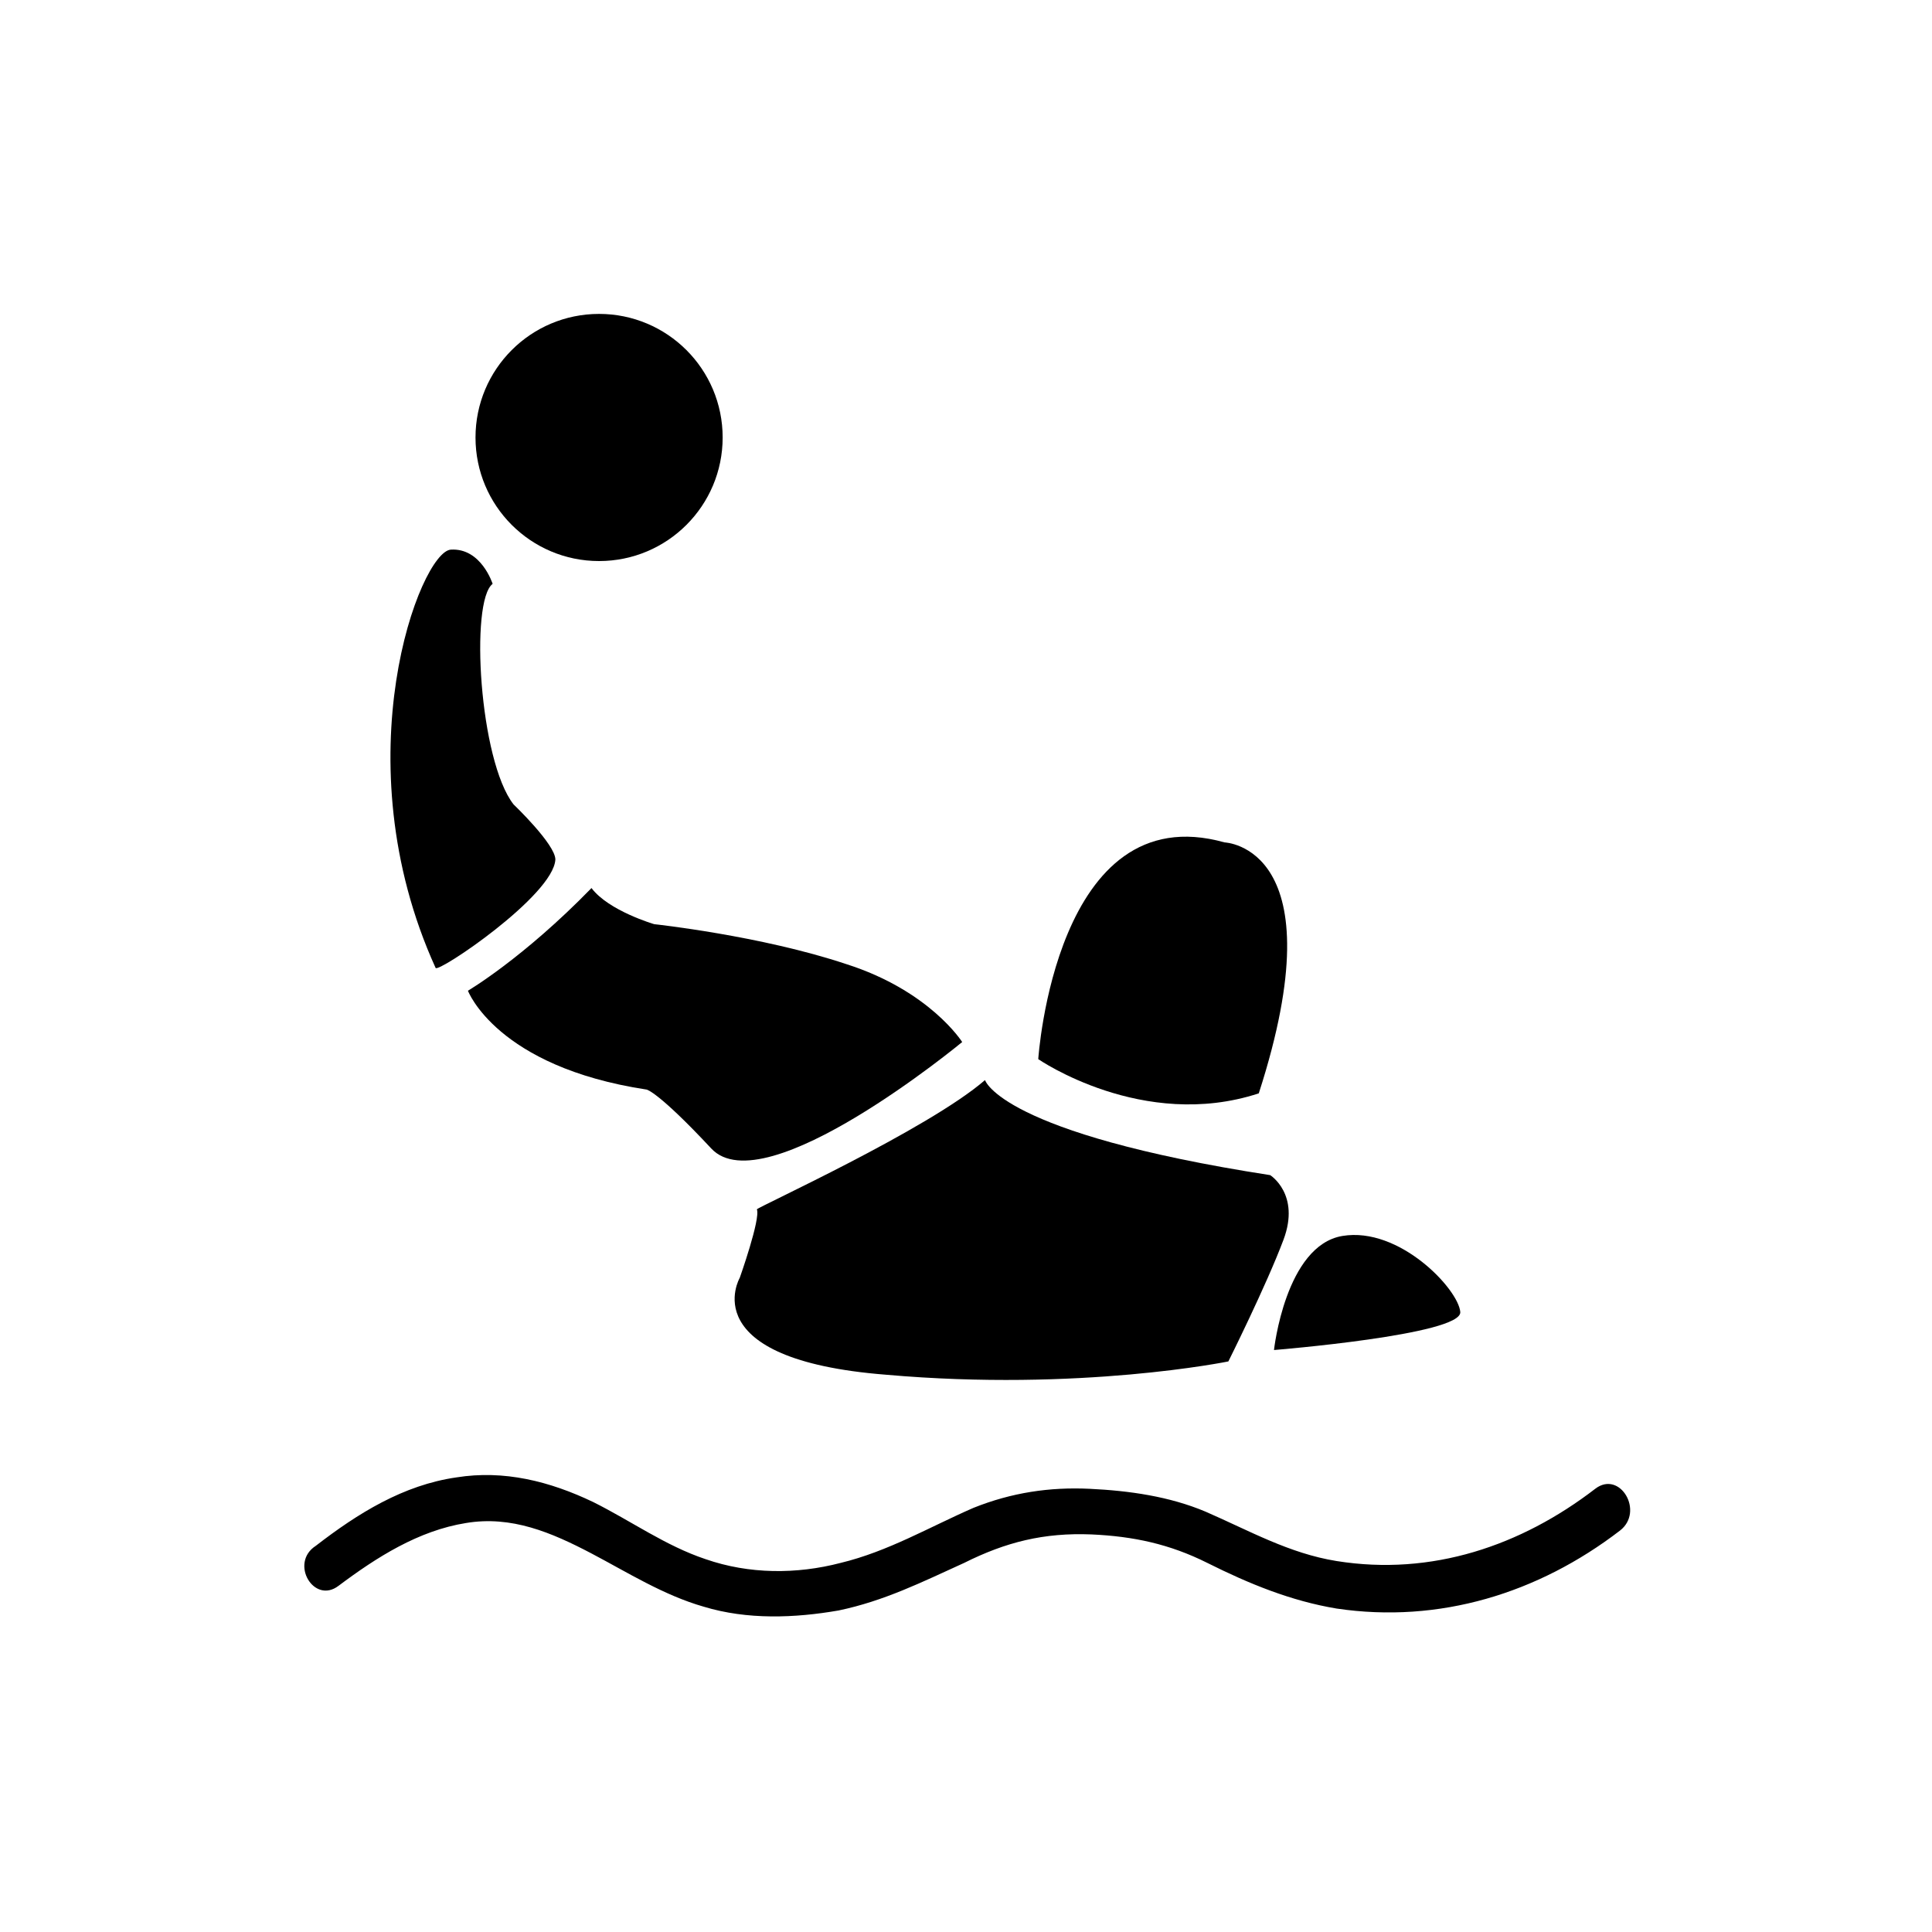
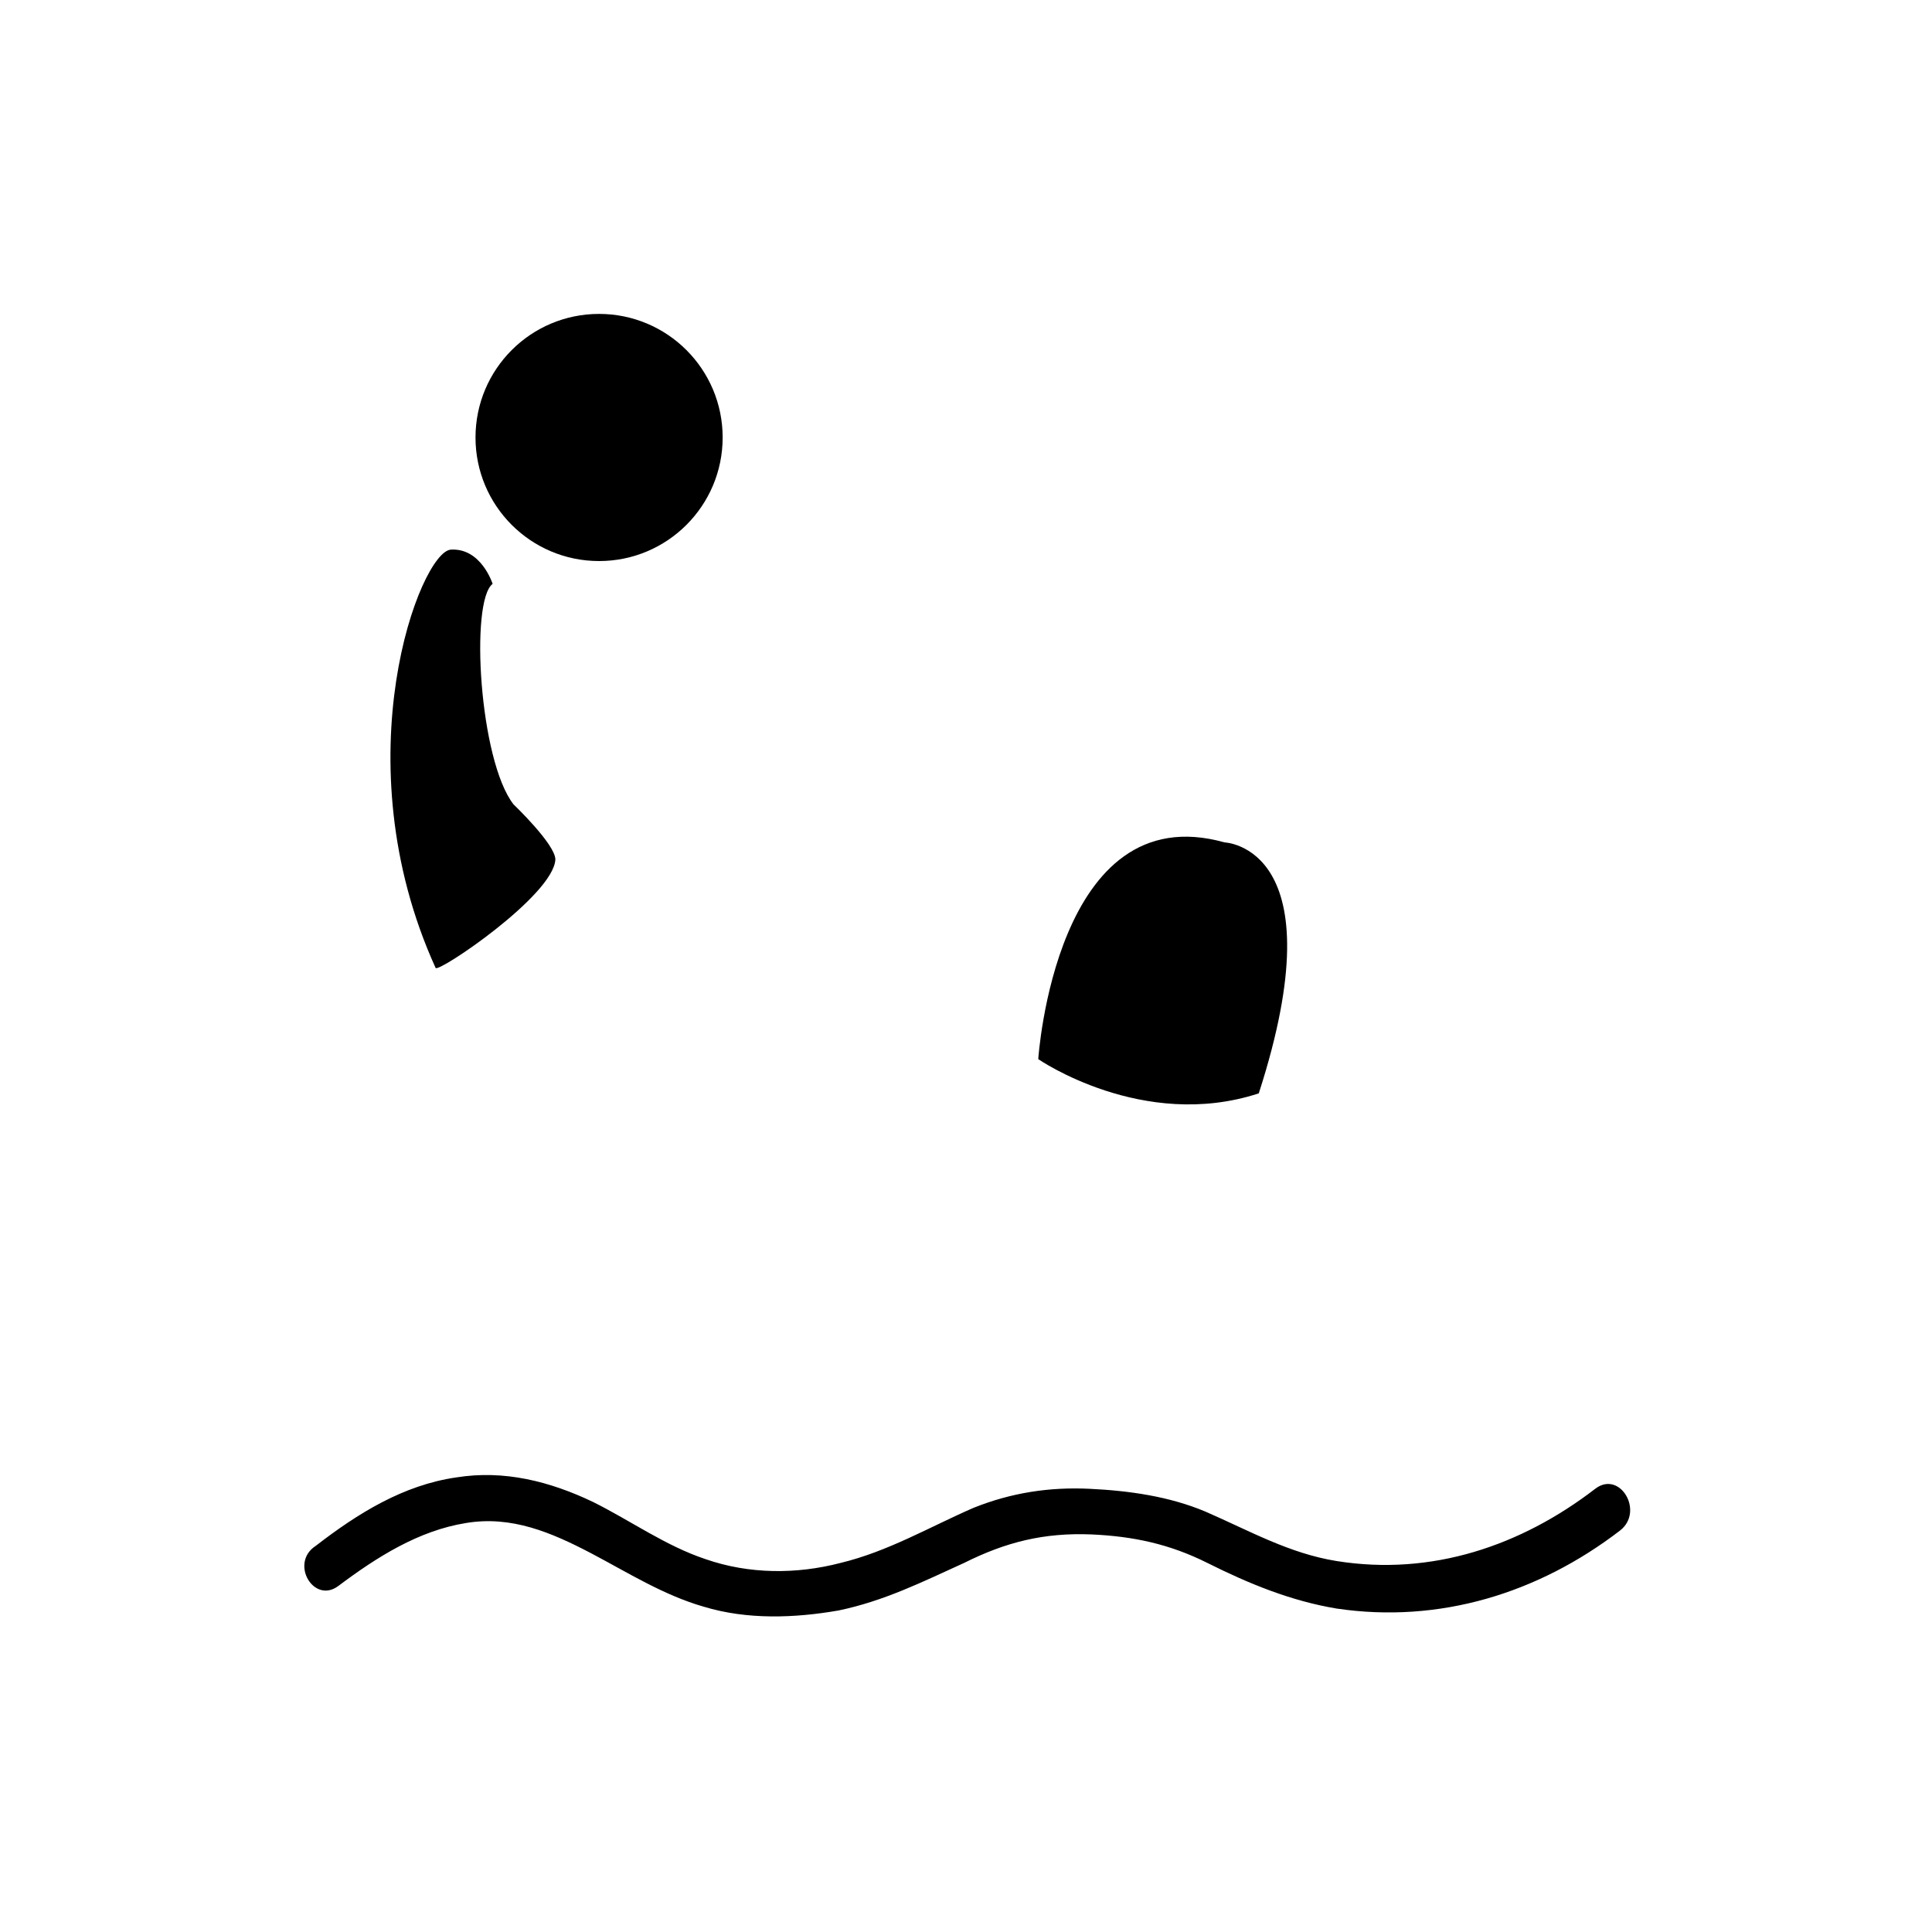
<svg xmlns="http://www.w3.org/2000/svg" fill="#000000" width="800px" height="800px" version="1.1" viewBox="144 144 512 512">
  <g>
-     <path d="m405.04 430.23s4.031 14.105 75.57 25.191c0 0 8.062 5.039 3.527 17.129-4.535 12.09-14.609 32.242-14.609 32.242s-39.297 8.062-90.688 3.527c-51.387-4.031-38.793-25.695-38.793-25.695s5.543-15.617 4.535-18.137c0-0.504 45.344-21.16 60.457-34.258z" />
-     <path d="m481.62 501.77s3.023-27.711 18.137-30.23c15.113-2.519 30.73 14.105 31.234 20.152 0.504 6.047-49.371 10.078-49.371 10.078z" />
-     <path d="m398.99 420.15s-8.566-13.602-30.73-20.656c-22.672-7.559-50.883-10.578-50.883-10.578s-12.09-3.527-16.625-9.574c-18.137 18.641-32.746 27.207-32.746 27.207s7.559 20.152 47.359 26.199c0 0 3.023 0.504 17.129 15.617 14.098 15.109 66.496-28.215 66.496-28.215z" />
    <path d="m259.44 400.5c0.504 1.512 31.234-19.145 31.738-28.719 0-4.031-11.082-14.609-11.082-14.609-9.07-11.586-11.586-53.906-5.543-58.441 0 0-3.023-9.574-11.082-9.07-8.062 0.504-29.223 55.418-4.031 110.84z" />
    <path d="m477.59 433.75c-30.73 10.078-58.441-9.07-58.441-9.07s4.535-70.031 49.375-57.434c-0.004 0 30.227 1.008 9.066 66.504z" />
    <path d="m335.51 259.94c0 18.086-14.664 32.746-32.75 32.746-18.086 0-32.746-14.66-32.746-32.746 0-18.09 14.66-32.75 32.746-32.75 18.086 0 32.75 14.66 32.75 32.75" />
    <path d="m233.74 564.24c10.078-7.559 21.16-14.609 33.754-16.625 12.09-2.016 22.672 2.519 33.25 8.062 9.574 5.039 19.145 11.082 29.727 14.105 11.586 3.527 24.184 3.023 35.77 1.008 12.09-2.519 22.168-7.559 33.25-12.594 11.082-5.543 21.16-8.062 33.754-7.559 11.082 0.504 20.656 2.519 30.73 7.559 11.082 5.543 22.168 10.078 34.258 12.09 27.207 4.031 53.402-4.031 75.066-20.656 6.551-5.039 0-16.121-6.551-11.082-19.648 15.113-43.328 23.176-68.52 19.145-12.594-2.016-23.176-8.062-34.762-13.098-9.574-4.031-20.152-5.543-30.73-6.047-10.578-0.504-20.656 1.008-30.73 5.039-11.586 5.039-22.672 11.586-35.266 14.609-11.586 3.023-24.184 3.023-35.77-1.008-10.578-3.527-19.648-10.078-29.727-15.113-11.586-5.543-23.68-8.566-36.273-6.551-14.105 2.016-26.199 9.574-37.281 18.137-7.051 4.531-0.5 15.613 6.051 10.578z" />
  </g>
</svg>